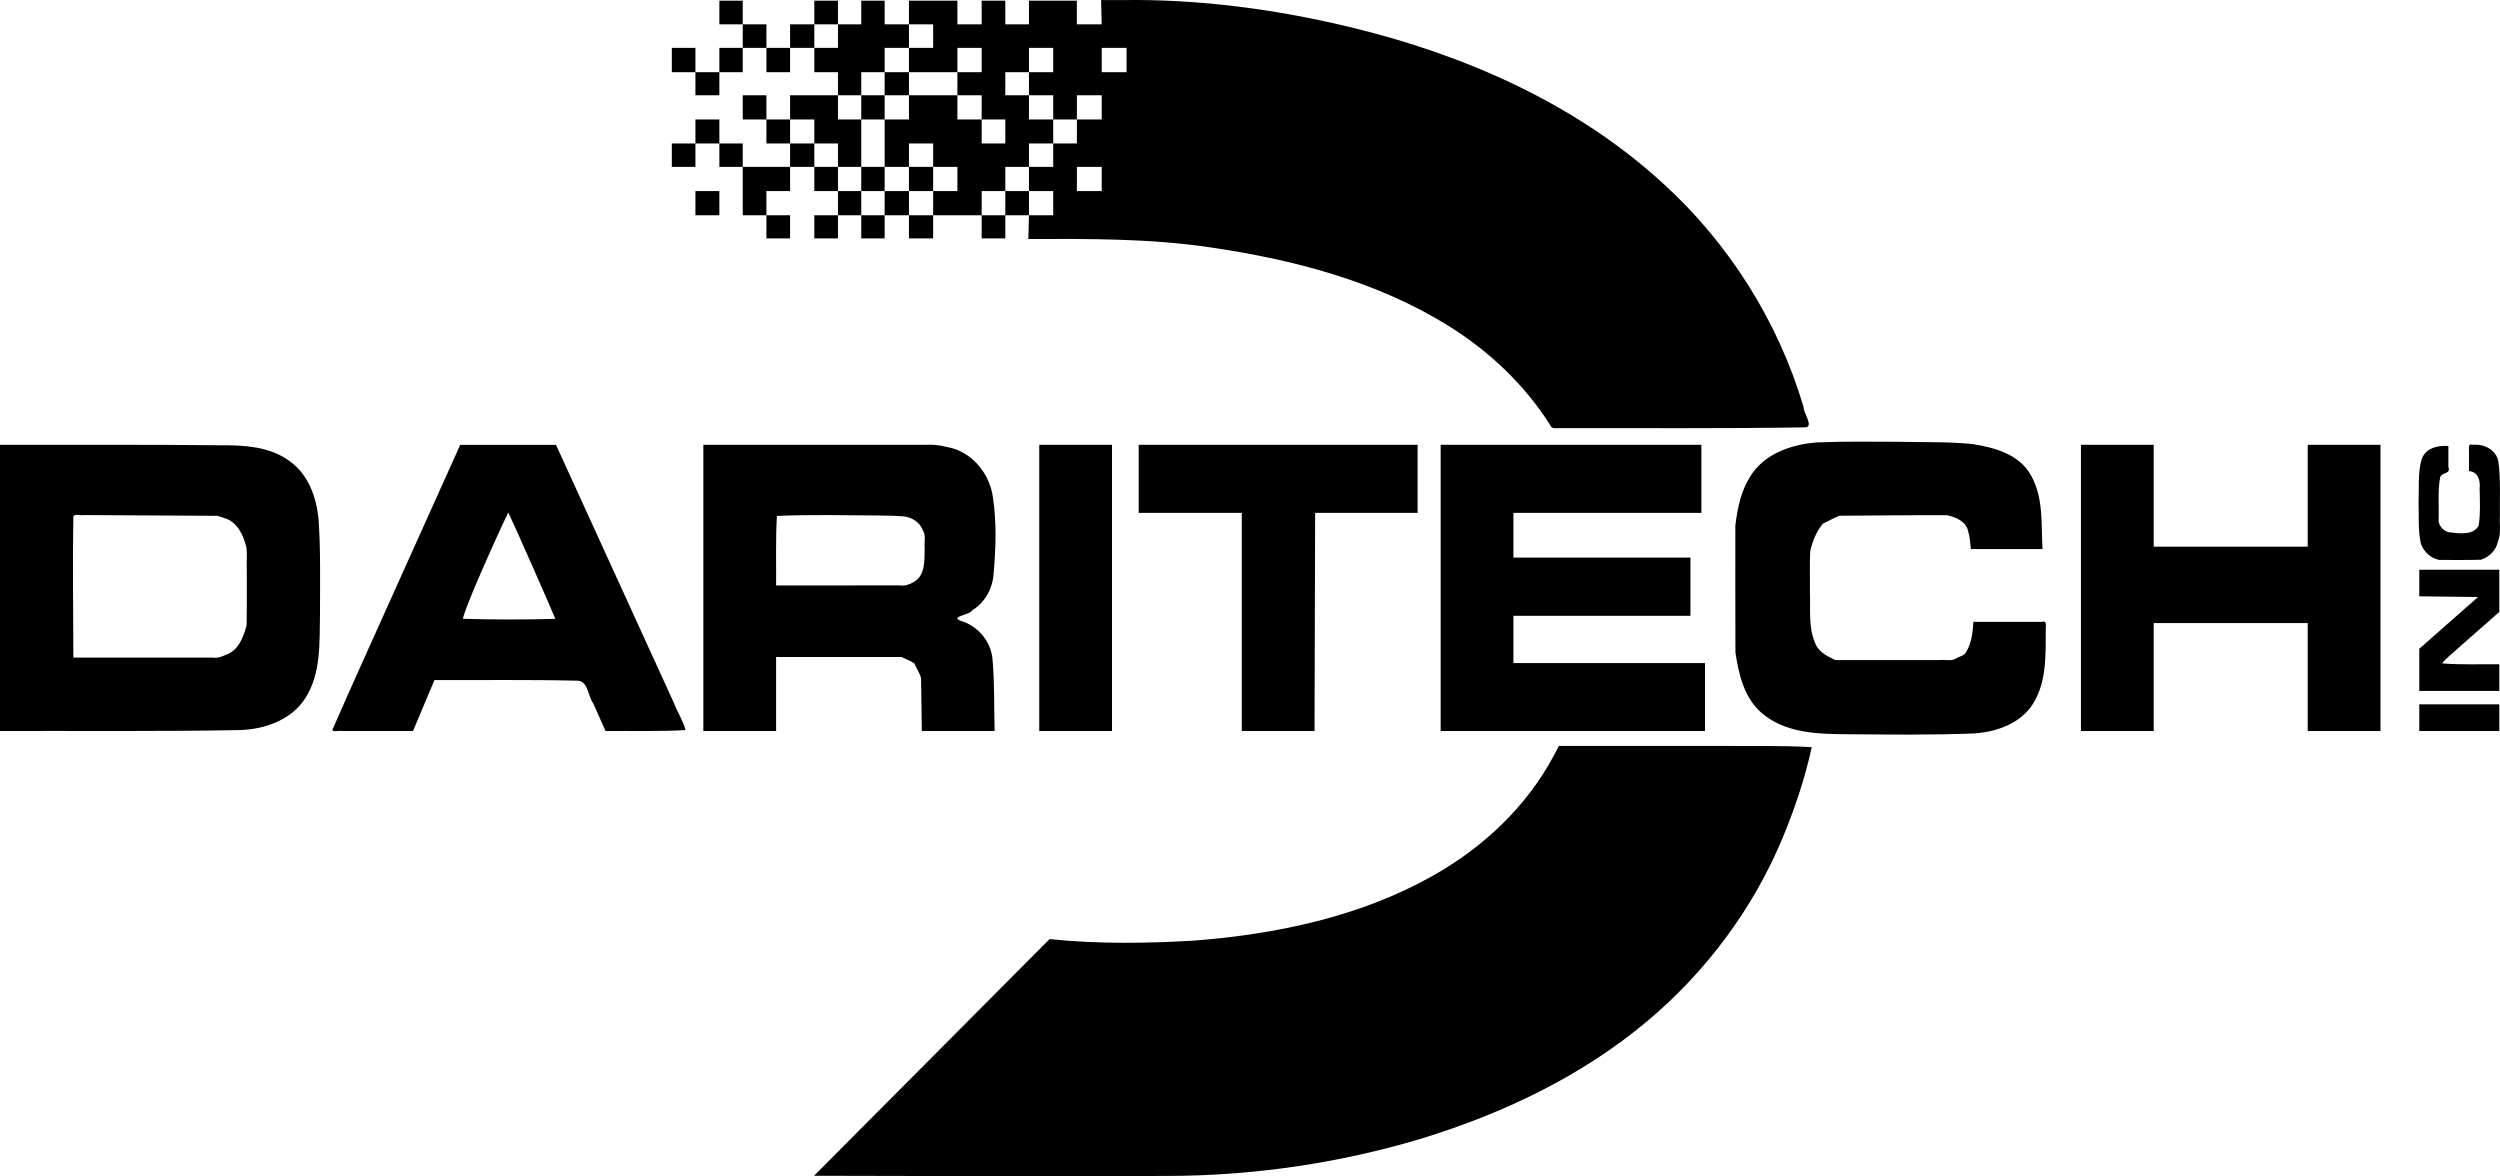
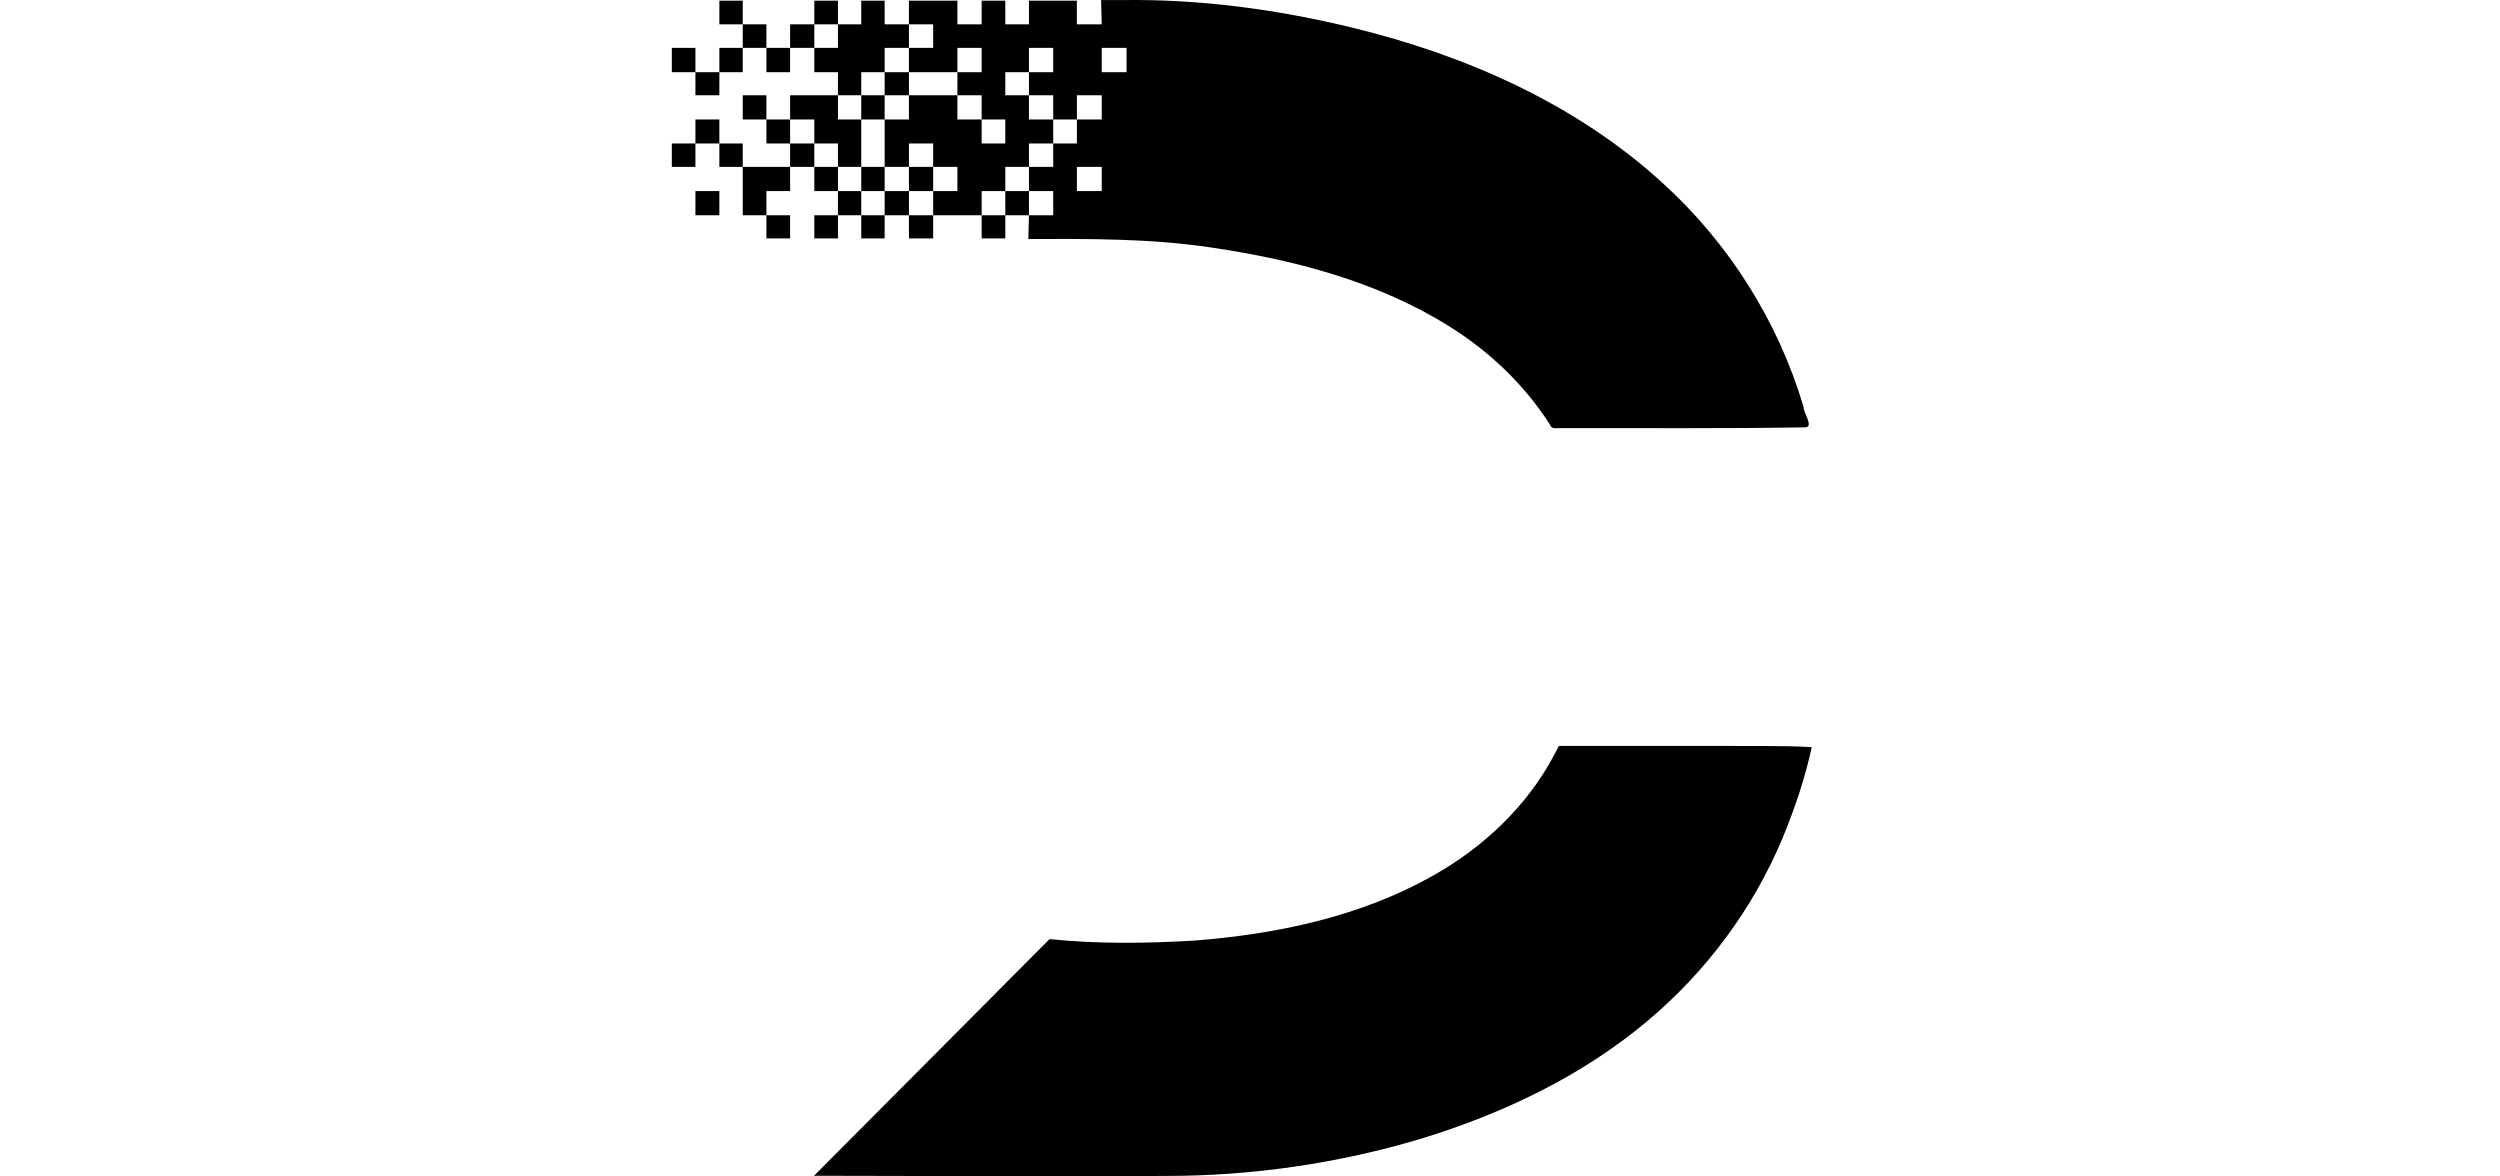
<svg xmlns="http://www.w3.org/2000/svg" viewBox="-101.102 52.161 174.546 82.123" height="82.123mm" width="174.546mm" preserveAspectRatio="xMinYMin meet" version="1.1">
  <style />
-   <path fill-rule="nonzero" d="M385.768,241.522C384.009,241.658 382.11,242.306 381.14,243.881C380.479,244.914 380.226,246.146 380.089,247.346C380.094,250.289 380.08,253.234 380.096,256.176C380.323,257.729 380.716,259.392 381.972,260.448C383.585,261.804 385.812,261.883 387.82,261.893C390.827,261.917 393.837,261.959 396.842,261.835C398.367,261.714 399.977,261.144 400.847,259.807C401.852,258.245 401.747,256.316 401.764,254.534C401.764,254.273 401.851,253.925 401.468,254.047L401.468,254.047L401.468,254.047L396.709,254.047C396.665,254.779 396.59,255.529 396.196,256.166C396.07,256.428 395.71,256.456 395.483,256.616C395.16,256.812 394.757,256.673 394.398,256.714L394.398,256.714L394.398,256.714L387.062,256.714C386.491,256.439 385.874,256.14 385.647,255.494C385.177,254.388 385.346,253.149 385.296,251.978C385.311,251.019 385.266,250.051 385.319,249.097C385.483,248.41 385.754,247.718 386.215,247.185C386.601,247.01 386.974,246.783 387.366,246.639C389.87,246.63 392.379,246.59 394.88,246.602C395.507,246.746 396.204,247.034 396.35,247.739C396.47,248.138 396.485,248.556 396.534,248.967L396.534,248.967L396.534,248.967L401.533,248.967C401.438,247.24 401.618,245.397 400.738,243.835C399.935,242.348 398.174,241.867 396.622,241.632C394.891,241.46 393.145,241.516 391.407,241.476C389.528,241.473 387.646,241.437 385.768,241.522ZM258.931,251.677L258.931,251.677L258.931,251.677L258.931,261.667C264.521,261.653 270.112,261.709 275.702,261.604C277.404,261.542 279.219,260.92 280.201,259.446C281.365,257.705 281.23,255.511 281.272,253.511C281.272,251.323 281.323,249.13 281.177,246.946C281.043,245.399 280.484,243.778 279.173,242.842C277.758,241.779 275.912,241.708 274.213,241.718C269.119,241.666 264.025,241.693 258.931,241.686L258.931,241.686L258.931,251.677ZM286.617,251.566C285.123,254.909 283.596,258.239 282.135,261.595C282.191,261.759 282.629,261.623 282.837,261.667L282.837,261.667L287.767,261.667L287.767,261.667L287.767,261.667L289.265,258.111C292.577,258.125 295.89,258.076 299.201,258.156C299.992,258.122 299.969,259.23 300.349,259.74C300.636,260.382 300.922,261.025 301.209,261.667C303.069,261.653 304.932,261.709 306.79,261.607C306.67,261.039 306.22,260.33 305.983,259.712C303.242,253.704 300.495,247.698 297.751,241.691L297.751,241.691L291.062,241.691L291.062,241.691L291.062,241.691L286.617,251.566ZM308.038,251.677L308.038,261.667L313.118,261.667L313.118,256.503L313.118,256.503L313.118,256.503L321.881,256.504C322.169,256.659 322.512,256.758 322.767,256.946C322.911,257.296 323.153,257.621 323.237,257.984L323.237,257.984L323.292,261.667L323.292,261.667L323.292,261.667L328.373,261.667C328.326,259.966 328.379,258.259 328.218,256.564C328.077,255.348 327.16,254.303 325.989,253.97C325.248,253.664 326.627,253.586 326.81,253.242C327.696,252.699 328.234,251.72 328.302,250.693C328.459,248.925 328.52,247.128 328.257,245.368C328.04,243.681 326.756,242.125 325.039,241.839C324.547,241.706 324.047,241.658 323.539,241.686L323.539,241.686L308.038,241.686L308.038,251.677ZM331.49,251.677L331.49,251.677L331.49,261.667L331.49,261.667L336.57,261.667L336.57,261.667L336.57,241.686L336.57,241.686L331.49,241.686L331.49,241.686L331.49,251.677ZM338.433,246.437L338.433,246.437L345.63,246.437L345.63,246.437L345.63,261.667L345.63,261.667L350.709,261.667L350.709,261.667L350.752,246.437L350.752,246.437L357.906,246.437L357.906,246.437L357.906,241.686L357.906,241.686L338.433,241.686L338.433,241.686L338.433,246.437ZM359.515,261.667L377.972,261.667L377.972,256.926L364.595,256.926L364.595,253.624L376.956,253.624L376.956,249.56L364.595,249.56L364.595,249.56L364.595,246.437L364.595,246.437L377.718,246.437L377.718,241.686L377.718,241.686L359.515,241.686L359.515,241.686L359.515,261.667ZM404.219,261.667L409.299,261.667L409.299,254.132L420.052,254.132L420.052,261.667L425.132,261.667L425.132,241.686L420.052,241.686L420.052,248.798L409.299,248.798L409.299,241.686L404.219,241.686L404.219,261.667ZM431.313,242.605L431.313,242.605L431.313,242.605L431.313,243.524C431.945,243.564 432.117,244.183 432.055,244.729C432.07,245.593 432.121,246.469 431.988,247.327C431.602,248.052 430.549,247.865 429.861,247.785C429.458,247.662 429.121,247.24 429.196,246.808C429.22,245.861 429.126,244.9 429.297,243.964C429.425,243.562 430.063,243.763 429.873,243.231L429.873,243.231L429.873,243.231L429.873,241.771C429.136,241.713 428.245,241.92 428.001,242.718C427.731,243.677 427.835,244.697 427.793,245.684C427.819,246.64 427.751,247.615 427.944,248.555C428.123,249.141 428.646,249.611 429.238,249.726C430.209,249.714 431.191,249.749 432.155,249.708C432.742,249.513 433.214,249.047 433.336,248.427C433.568,247.873 433.434,247.264 433.47,246.681C433.451,245.415 433.533,244.14 433.368,242.882C433.242,242.052 432.368,241.605 431.588,241.688C431.203,241.562 431.328,241.949 431.313,242.194L431.313,242.194L431.313,242.605ZM297.708,253.839C295.559,253.898 293.405,253.897 291.255,253.834C291.307,253.218 293.575,248.148 294.419,246.408C295.002,247.638 297.184,252.599 297.708,253.839ZM274.581,246.796C275.484,247.051 275.905,247.951 276.118,248.789C276.215,249.273 276.134,249.785 276.161,250.28C276.152,251.619 276.178,252.963 276.148,254.299C275.921,255.123 275.586,256.048 274.698,256.349C274.409,256.487 274.114,256.592 273.79,256.545L273.79,256.545L273.79,256.545L264.053,256.545C264.049,253.263 263.994,249.98 264.051,246.698C264.155,246.464 264.545,246.648 264.771,246.592C267.89,246.61 271.009,246.627 274.129,246.645L274.129,246.645L274.129,246.645L274.581,246.796ZM322.015,246.683C322.613,246.744 323.166,247.101 323.374,247.679C323.596,248.034 323.446,248.48 323.489,248.878C323.468,249.711 323.567,250.831 322.695,251.283C322.416,251.446 322.121,251.55 321.796,251.504L321.796,251.504L321.796,251.504L313.118,251.507C313.132,249.889 313.078,248.268 313.174,246.653C315.537,246.549 317.908,246.606 320.274,246.622C320.854,246.638 321.436,246.631 322.015,246.683ZM427.841,251.336L427.841,251.336L427.841,251.336L427.841,252.266C429.21,252.281 430.578,252.297 431.946,252.312C430.578,253.517 429.209,254.722 427.841,255.927L427.841,255.927L427.841,258.873L433.429,258.873L433.429,258.873L433.429,258.873L433.429,257.011C432.096,256.993 430.758,257.058 429.429,256.947C429.797,256.491 430.395,256.06 430.852,255.621C431.71,254.864 432.57,254.11 433.429,253.354L433.429,253.354L433.429,250.407L427.841,250.407L427.841,251.336ZM427.841,260.736L427.841,261.667L433.429,261.667L433.429,259.805L427.841,259.805L427.841,260.736Z" data-view-type="laser" fill="#000000" stroke="none" transform="matrix(1,0,0,1,-360.033,-158.47)" />
-   <path fill-rule="nonzero" d="M315.785,212.33L315.785,212.33L314.094,212.33L314.094,212.33L314.094,213.972L314.094,213.972L315.785,213.972L315.785,213.972L315.785,215.671L315.785,215.671L317.436,215.671L317.436,215.671L317.436,217.283L317.436,217.283L319.062,217.283L319.062,217.283L319.062,215.671L319.062,215.671L320.695,215.671L320.695,215.671L320.695,217.283L320.695,217.283L319.062,217.283L319.062,217.283L319.062,218.973L319.062,218.973L317.436,218.973L317.436,218.973L317.436,217.283L317.436,217.283L314.094,217.283L314.094,217.283L314.094,218.973L314.094,218.973L315.785,218.973L315.785,218.973L315.785,220.648L315.785,220.648L314.094,220.648L314.094,220.648L314.094,222.281L314.094,222.281L310.789,222.281L310.789,222.281L310.789,220.648L310.789,220.648L309.156,220.648L309.156,220.648L309.156,218.973L309.156,218.973L307.484,218.973L307.484,218.973L307.484,220.648L307.484,220.648L309.156,220.648L309.156,220.648L309.156,222.281L309.156,222.281L310.789,222.281L310.789,222.281L310.789,225.662L310.789,225.662L312.44,225.662L312.44,225.662L312.44,227.274L312.44,227.274L314.094,227.274L314.094,227.274L314.094,225.662L314.094,225.662L312.44,225.662L312.44,225.662L312.44,223.972L312.44,223.972L314.094,223.972L314.094,223.972L314.094,222.281L314.094,222.281L315.785,222.281L315.785,222.281L315.785,223.972L315.785,223.972L317.436,223.972L317.436,223.972L317.436,225.662L317.436,225.662L315.785,225.662L315.785,225.662L315.785,227.274L315.785,227.274L317.436,227.274L317.436,227.274L317.436,225.662L317.436,225.662L319.062,225.662L319.062,225.662L319.062,223.972L319.062,223.972L320.695,223.972L320.695,223.972L320.695,222.281L320.695,222.281L322.392,222.281L322.392,222.281L322.392,223.972L322.392,223.972L324.082,223.972L324.082,223.972L324.082,222.281L324.082,222.281L322.392,222.281L322.392,222.281L322.392,220.648L322.392,220.648L324.082,220.648L324.082,220.648L324.082,222.281L324.082,222.281L325.775,222.281L325.775,222.281L325.775,223.972L325.775,223.972L324.082,223.972L324.082,223.972L324.082,225.662L324.082,225.662L327.469,225.662L327.469,225.662L327.469,223.972L327.469,223.972L329.12,223.972L329.12,223.972L329.12,225.662L329.12,225.662L330.771,225.662L330.771,225.662L330.771,225.662L330.728,227.316C334.965,227.306 339.22,227.277 343.421,227.901C349.217,228.749 355.047,230.261 360.063,233.383C362.889,235.135 365.359,237.477 367.151,240.286C367.247,240.607 367.56,240.517 367.821,240.524C373.547,240.511 379.273,240.562 384.998,240.467C385.566,240.405 384.847,239.466 384.855,239.053C383.084,233.068 379.635,227.604 375.013,223.41C368.971,217.88 361.261,214.488 353.368,212.567C348.095,211.284 342.673,210.555 337.241,210.637L337.241,210.637L335.808,210.637L335.808,210.637L335.851,212.33L335.851,212.33L334.115,212.33L334.115,212.33L334.115,210.679L334.115,210.679L330.771,210.679L330.771,210.679L330.771,212.33L330.771,212.33L329.12,212.33L329.12,212.33L329.12,210.679L329.12,210.679L327.469,210.679L327.469,210.679L327.469,212.33L327.469,212.33L325.775,212.33L325.775,212.33L325.775,210.679L325.775,210.679L322.392,210.679L322.392,210.679L322.392,212.33L322.392,212.33L324.082,212.33L324.082,212.33L324.082,213.972L324.082,213.972L322.392,213.972L322.392,213.972L322.392,215.671L322.392,215.671L325.775,215.671L325.775,215.671L325.775,217.283L325.775,217.283L322.392,217.283L322.392,217.283L322.392,215.671L322.392,215.671L320.695,215.671L320.695,215.671L320.695,213.972L320.695,213.972L322.392,213.972L322.392,213.972L322.392,212.33L322.392,212.33L320.695,212.33L320.695,212.33L320.695,210.679L320.695,210.679L319.062,210.679L319.062,210.679L319.062,212.33L319.062,212.33L317.436,212.33L317.436,212.33L317.436,210.679L317.436,210.679L315.785,210.679L315.785,210.679L315.785,212.33ZM309.156,212.33L309.156,212.33L310.789,212.33L310.789,212.33L310.789,213.972L310.789,213.972L309.156,213.972L309.156,213.972L309.156,215.671L309.156,215.671L307.484,215.671L307.484,215.671L307.484,217.283L307.484,217.283L309.156,217.283L309.156,217.283L309.156,215.671L309.156,215.671L310.789,215.671L310.789,215.671L310.789,213.972L310.789,213.972L312.44,213.972L312.44,213.972L312.44,215.671L312.44,215.671L314.094,215.671L314.094,215.671L314.094,213.972L314.094,213.972L312.44,213.972L312.44,213.972L312.44,212.33L312.44,212.33L310.789,212.33L310.789,212.33L310.789,210.679L310.789,210.679L309.156,210.679L309.156,210.679L309.156,212.33ZM317.436,213.972L317.436,213.972L315.785,213.972L315.785,213.972L315.785,212.33L315.785,212.33L317.436,212.33L317.436,212.33L317.436,213.972ZM305.836,215.671L305.836,215.671L307.484,215.671L307.484,215.671L307.484,213.972L307.484,213.972L305.836,213.972L305.836,213.972L305.836,215.671ZM327.469,215.671L327.469,215.671L325.775,215.671L325.775,215.671L325.775,213.972L325.775,213.972L327.469,213.972L327.469,213.972L327.469,215.671ZM332.464,215.671L332.464,215.671L330.771,215.671L330.771,215.671L330.771,217.283L330.771,217.283L332.464,217.283L332.464,217.283L332.464,218.973L332.464,218.973L334.118,218.973L334.118,218.973L334.118,220.648L334.118,220.648L332.464,220.648L332.464,220.648L332.464,218.973L332.464,218.973L330.771,218.973L330.771,218.973L330.771,217.283L330.771,217.283L329.12,217.283L329.12,217.283L329.12,215.671L329.12,215.671L330.771,215.671L330.771,215.671L330.771,213.972L330.771,213.972L332.464,213.972L332.464,213.972L332.464,215.671ZM337.586,215.671L337.586,215.671L335.851,215.671L335.851,215.671L335.851,213.972L337.586,213.972L337.586,215.671ZM310.789,218.973L310.789,218.973L312.44,218.973L312.44,218.973L312.44,220.648L312.44,220.648L314.094,220.648L314.094,220.648L314.094,218.973L314.094,218.973L312.44,218.973L312.44,218.973L312.44,217.283L312.44,217.283L310.789,217.283L310.789,217.283L310.789,218.973ZM322.392,218.13L322.392,218.13L322.392,218.973L322.392,218.973L320.695,218.973L320.695,218.973L320.695,222.281L320.695,222.281L319.062,222.281L319.062,222.281L319.062,218.973L319.062,218.973L320.695,218.973L320.695,218.973L320.695,217.283L320.695,217.283L322.392,217.283L322.392,217.283L322.392,218.13ZM327.469,218.973L327.469,218.973L325.775,218.973L325.775,218.973L325.775,217.283L325.775,217.283L327.469,217.283L327.469,217.283L327.469,218.973ZM335.851,218.973L335.851,218.973L334.118,218.973L334.118,218.973L334.118,217.283L334.118,217.283L335.851,217.283L335.851,217.283L335.851,218.973ZM329.12,220.648L329.12,220.648L327.469,220.648L327.469,220.648L327.469,218.973L327.469,218.973L329.12,218.973L329.12,218.973L329.12,220.648ZM305.836,222.281L305.836,222.281L307.484,222.281L307.484,222.281L307.484,220.648L307.484,220.648L305.836,220.648L305.836,220.648L305.836,222.281ZM317.436,222.281L317.436,222.281L319.062,222.281L319.062,222.281L319.062,223.972L319.062,223.972L317.436,223.972L317.436,223.972L317.436,222.281L317.436,222.281L315.785,222.281L315.785,222.281L315.785,220.648L315.785,220.648L317.436,220.648L317.436,220.648L317.436,222.281ZM332.464,220.648L332.464,220.648L332.464,222.281L332.464,222.281L330.771,222.281L330.771,222.281L330.771,223.972L330.771,223.972L332.464,223.972L332.464,223.972L332.464,225.662L332.464,225.662L330.771,225.662L330.771,225.662L330.771,223.972L330.771,223.972L329.12,223.972L329.12,223.972L329.12,222.281L329.12,222.281L330.771,222.281L330.771,222.281L330.771,220.648L330.771,220.648L332.464,220.648ZM335.851,223.972L335.851,223.972L334.118,223.972L334.118,223.972L334.118,222.281L334.118,222.281L335.851,222.281L335.851,222.281L335.851,223.972ZM307.484,223.972L307.484,223.972L307.484,225.662L307.484,225.662L309.156,225.662L309.156,225.662L309.156,223.972L309.156,223.972L307.484,223.972ZM320.695,225.662L320.695,225.662L319.062,225.662L319.062,225.662L319.062,227.274L319.062,227.274L320.695,227.274L320.695,227.274L320.695,225.662L320.695,225.662L322.392,225.662L322.392,225.662L322.392,223.972L322.392,223.972L320.695,223.972L320.695,223.972L320.695,225.662ZM322.392,226.512L322.392,226.512L322.392,227.274L322.392,227.274L324.082,227.274L324.082,227.274L324.082,225.662L324.082,225.662L322.392,225.662L322.392,225.662L322.392,226.512ZM327.469,227.274L327.469,227.274L329.12,227.274L329.12,227.274L329.12,225.662L329.12,225.662L327.469,225.662L327.469,225.662L327.469,227.274ZM367.431,263.357C365.529,266.945 362.459,269.826 358.931,271.795C353.88,274.635 348.092,275.845 342.365,276.298C338.985,276.502 335.582,276.545 332.21,276.198C326.729,281.706 321.247,287.214 315.765,292.721C323.959,292.727 332.152,292.784 340.345,292.733C346.367,292.733 352.392,291.859 358.161,290.13C363.848,288.384 369.356,285.776 373.933,281.931C378.036,278.495 381.324,274.089 383.385,269.145C384.239,267.092 384.953,264.97 385.423,262.796C383.283,262.671 381.133,262.734 378.988,262.709C375.249,262.706 371.51,262.709 367.77,262.709L367.77,262.709L367.77,262.709L367.431,263.357Z" data-view-type="laser" fill="#000000" stroke="none" transform="matrix(1,0,0,1,-360.033,-158.47)" />
+   <path fill-rule="nonzero" d="M315.785,212.33L315.785,212.33L314.094,212.33L314.094,212.33L314.094,213.972L314.094,213.972L315.785,213.972L315.785,213.972L315.785,215.671L315.785,215.671L317.436,215.671L317.436,215.671L317.436,217.283L317.436,217.283L319.062,217.283L319.062,217.283L319.062,215.671L319.062,215.671L320.695,215.671L320.695,215.671L320.695,217.283L320.695,217.283L319.062,217.283L319.062,217.283L319.062,218.973L319.062,218.973L317.436,218.973L317.436,218.973L317.436,217.283L317.436,217.283L314.094,217.283L314.094,217.283L314.094,218.973L314.094,218.973L315.785,218.973L315.785,218.973L315.785,220.648L315.785,220.648L314.094,220.648L314.094,220.648L314.094,222.281L314.094,222.281L310.789,222.281L310.789,222.281L310.789,220.648L310.789,220.648L309.156,220.648L309.156,220.648L309.156,218.973L309.156,218.973L307.484,218.973L307.484,218.973L307.484,220.648L307.484,220.648L309.156,220.648L309.156,220.648L309.156,222.281L309.156,222.281L310.789,222.281L310.789,222.281L310.789,225.662L310.789,225.662L312.44,225.662L312.44,225.662L312.44,227.274L312.44,227.274L314.094,227.274L314.094,227.274L314.094,225.662L314.094,225.662L312.44,225.662L312.44,225.662L312.44,223.972L312.44,223.972L314.094,223.972L314.094,223.972L314.094,222.281L314.094,222.281L315.785,222.281L315.785,223.972L315.785,223.972L317.436,223.972L317.436,223.972L317.436,225.662L317.436,225.662L315.785,225.662L315.785,225.662L315.785,227.274L315.785,227.274L317.436,227.274L317.436,227.274L317.436,225.662L317.436,225.662L319.062,225.662L319.062,225.662L319.062,223.972L319.062,223.972L320.695,223.972L320.695,223.972L320.695,222.281L320.695,222.281L322.392,222.281L322.392,222.281L322.392,223.972L322.392,223.972L324.082,223.972L324.082,223.972L324.082,222.281L324.082,222.281L322.392,222.281L322.392,222.281L322.392,220.648L322.392,220.648L324.082,220.648L324.082,220.648L324.082,222.281L324.082,222.281L325.775,222.281L325.775,222.281L325.775,223.972L325.775,223.972L324.082,223.972L324.082,223.972L324.082,225.662L324.082,225.662L327.469,225.662L327.469,225.662L327.469,223.972L327.469,223.972L329.12,223.972L329.12,223.972L329.12,225.662L329.12,225.662L330.771,225.662L330.771,225.662L330.771,225.662L330.728,227.316C334.965,227.306 339.22,227.277 343.421,227.901C349.217,228.749 355.047,230.261 360.063,233.383C362.889,235.135 365.359,237.477 367.151,240.286C367.247,240.607 367.56,240.517 367.821,240.524C373.547,240.511 379.273,240.562 384.998,240.467C385.566,240.405 384.847,239.466 384.855,239.053C383.084,233.068 379.635,227.604 375.013,223.41C368.971,217.88 361.261,214.488 353.368,212.567C348.095,211.284 342.673,210.555 337.241,210.637L337.241,210.637L335.808,210.637L335.808,210.637L335.851,212.33L335.851,212.33L334.115,212.33L334.115,212.33L334.115,210.679L334.115,210.679L330.771,210.679L330.771,210.679L330.771,212.33L330.771,212.33L329.12,212.33L329.12,212.33L329.12,210.679L329.12,210.679L327.469,210.679L327.469,210.679L327.469,212.33L327.469,212.33L325.775,212.33L325.775,212.33L325.775,210.679L325.775,210.679L322.392,210.679L322.392,210.679L322.392,212.33L322.392,212.33L324.082,212.33L324.082,212.33L324.082,213.972L324.082,213.972L322.392,213.972L322.392,213.972L322.392,215.671L322.392,215.671L325.775,215.671L325.775,215.671L325.775,217.283L325.775,217.283L322.392,217.283L322.392,217.283L322.392,215.671L322.392,215.671L320.695,215.671L320.695,215.671L320.695,213.972L320.695,213.972L322.392,213.972L322.392,213.972L322.392,212.33L322.392,212.33L320.695,212.33L320.695,212.33L320.695,210.679L320.695,210.679L319.062,210.679L319.062,210.679L319.062,212.33L319.062,212.33L317.436,212.33L317.436,212.33L317.436,210.679L317.436,210.679L315.785,210.679L315.785,210.679L315.785,212.33ZM309.156,212.33L309.156,212.33L310.789,212.33L310.789,212.33L310.789,213.972L310.789,213.972L309.156,213.972L309.156,213.972L309.156,215.671L309.156,215.671L307.484,215.671L307.484,215.671L307.484,217.283L307.484,217.283L309.156,217.283L309.156,217.283L309.156,215.671L309.156,215.671L310.789,215.671L310.789,215.671L310.789,213.972L310.789,213.972L312.44,213.972L312.44,213.972L312.44,215.671L312.44,215.671L314.094,215.671L314.094,215.671L314.094,213.972L314.094,213.972L312.44,213.972L312.44,213.972L312.44,212.33L312.44,212.33L310.789,212.33L310.789,212.33L310.789,210.679L310.789,210.679L309.156,210.679L309.156,210.679L309.156,212.33ZM317.436,213.972L317.436,213.972L315.785,213.972L315.785,213.972L315.785,212.33L315.785,212.33L317.436,212.33L317.436,212.33L317.436,213.972ZM305.836,215.671L305.836,215.671L307.484,215.671L307.484,215.671L307.484,213.972L307.484,213.972L305.836,213.972L305.836,213.972L305.836,215.671ZM327.469,215.671L327.469,215.671L325.775,215.671L325.775,215.671L325.775,213.972L325.775,213.972L327.469,213.972L327.469,213.972L327.469,215.671ZM332.464,215.671L332.464,215.671L330.771,215.671L330.771,215.671L330.771,217.283L330.771,217.283L332.464,217.283L332.464,217.283L332.464,218.973L332.464,218.973L334.118,218.973L334.118,218.973L334.118,220.648L334.118,220.648L332.464,220.648L332.464,220.648L332.464,218.973L332.464,218.973L330.771,218.973L330.771,218.973L330.771,217.283L330.771,217.283L329.12,217.283L329.12,217.283L329.12,215.671L329.12,215.671L330.771,215.671L330.771,215.671L330.771,213.972L330.771,213.972L332.464,213.972L332.464,213.972L332.464,215.671ZM337.586,215.671L337.586,215.671L335.851,215.671L335.851,215.671L335.851,213.972L337.586,213.972L337.586,215.671ZM310.789,218.973L310.789,218.973L312.44,218.973L312.44,218.973L312.44,220.648L312.44,220.648L314.094,220.648L314.094,220.648L314.094,218.973L314.094,218.973L312.44,218.973L312.44,218.973L312.44,217.283L312.44,217.283L310.789,217.283L310.789,217.283L310.789,218.973ZM322.392,218.13L322.392,218.13L322.392,218.973L322.392,218.973L320.695,218.973L320.695,218.973L320.695,222.281L320.695,222.281L319.062,222.281L319.062,222.281L319.062,218.973L319.062,218.973L320.695,218.973L320.695,218.973L320.695,217.283L320.695,217.283L322.392,217.283L322.392,217.283L322.392,218.13ZM327.469,218.973L327.469,218.973L325.775,218.973L325.775,218.973L325.775,217.283L325.775,217.283L327.469,217.283L327.469,217.283L327.469,218.973ZM335.851,218.973L335.851,218.973L334.118,218.973L334.118,218.973L334.118,217.283L334.118,217.283L335.851,217.283L335.851,217.283L335.851,218.973ZM329.12,220.648L329.12,220.648L327.469,220.648L327.469,220.648L327.469,218.973L327.469,218.973L329.12,218.973L329.12,218.973L329.12,220.648ZM305.836,222.281L305.836,222.281L307.484,222.281L307.484,222.281L307.484,220.648L307.484,220.648L305.836,220.648L305.836,220.648L305.836,222.281ZM317.436,222.281L317.436,222.281L319.062,222.281L319.062,222.281L319.062,223.972L319.062,223.972L317.436,223.972L317.436,223.972L317.436,222.281L317.436,222.281L315.785,222.281L315.785,222.281L315.785,220.648L315.785,220.648L317.436,220.648L317.436,220.648L317.436,222.281ZM332.464,220.648L332.464,220.648L332.464,222.281L332.464,222.281L330.771,222.281L330.771,222.281L330.771,223.972L330.771,223.972L332.464,223.972L332.464,223.972L332.464,225.662L332.464,225.662L330.771,225.662L330.771,225.662L330.771,223.972L330.771,223.972L329.12,223.972L329.12,223.972L329.12,222.281L329.12,222.281L330.771,222.281L330.771,222.281L330.771,220.648L330.771,220.648L332.464,220.648ZM335.851,223.972L335.851,223.972L334.118,223.972L334.118,223.972L334.118,222.281L334.118,222.281L335.851,222.281L335.851,222.281L335.851,223.972ZM307.484,223.972L307.484,223.972L307.484,225.662L307.484,225.662L309.156,225.662L309.156,225.662L309.156,223.972L309.156,223.972L307.484,223.972ZM320.695,225.662L320.695,225.662L319.062,225.662L319.062,225.662L319.062,227.274L319.062,227.274L320.695,227.274L320.695,227.274L320.695,225.662L320.695,225.662L322.392,225.662L322.392,225.662L322.392,223.972L322.392,223.972L320.695,223.972L320.695,223.972L320.695,225.662ZM322.392,226.512L322.392,226.512L322.392,227.274L322.392,227.274L324.082,227.274L324.082,227.274L324.082,225.662L324.082,225.662L322.392,225.662L322.392,225.662L322.392,226.512ZM327.469,227.274L327.469,227.274L329.12,227.274L329.12,227.274L329.12,225.662L329.12,225.662L327.469,225.662L327.469,225.662L327.469,227.274ZM367.431,263.357C365.529,266.945 362.459,269.826 358.931,271.795C353.88,274.635 348.092,275.845 342.365,276.298C338.985,276.502 335.582,276.545 332.21,276.198C326.729,281.706 321.247,287.214 315.765,292.721C323.959,292.727 332.152,292.784 340.345,292.733C346.367,292.733 352.392,291.859 358.161,290.13C363.848,288.384 369.356,285.776 373.933,281.931C378.036,278.495 381.324,274.089 383.385,269.145C384.239,267.092 384.953,264.97 385.423,262.796C383.283,262.671 381.133,262.734 378.988,262.709C375.249,262.706 371.51,262.709 367.77,262.709L367.77,262.709L367.77,262.709L367.431,263.357Z" data-view-type="laser" fill="#000000" stroke="none" transform="matrix(1,0,0,1,-360.033,-158.47)" />
</svg>